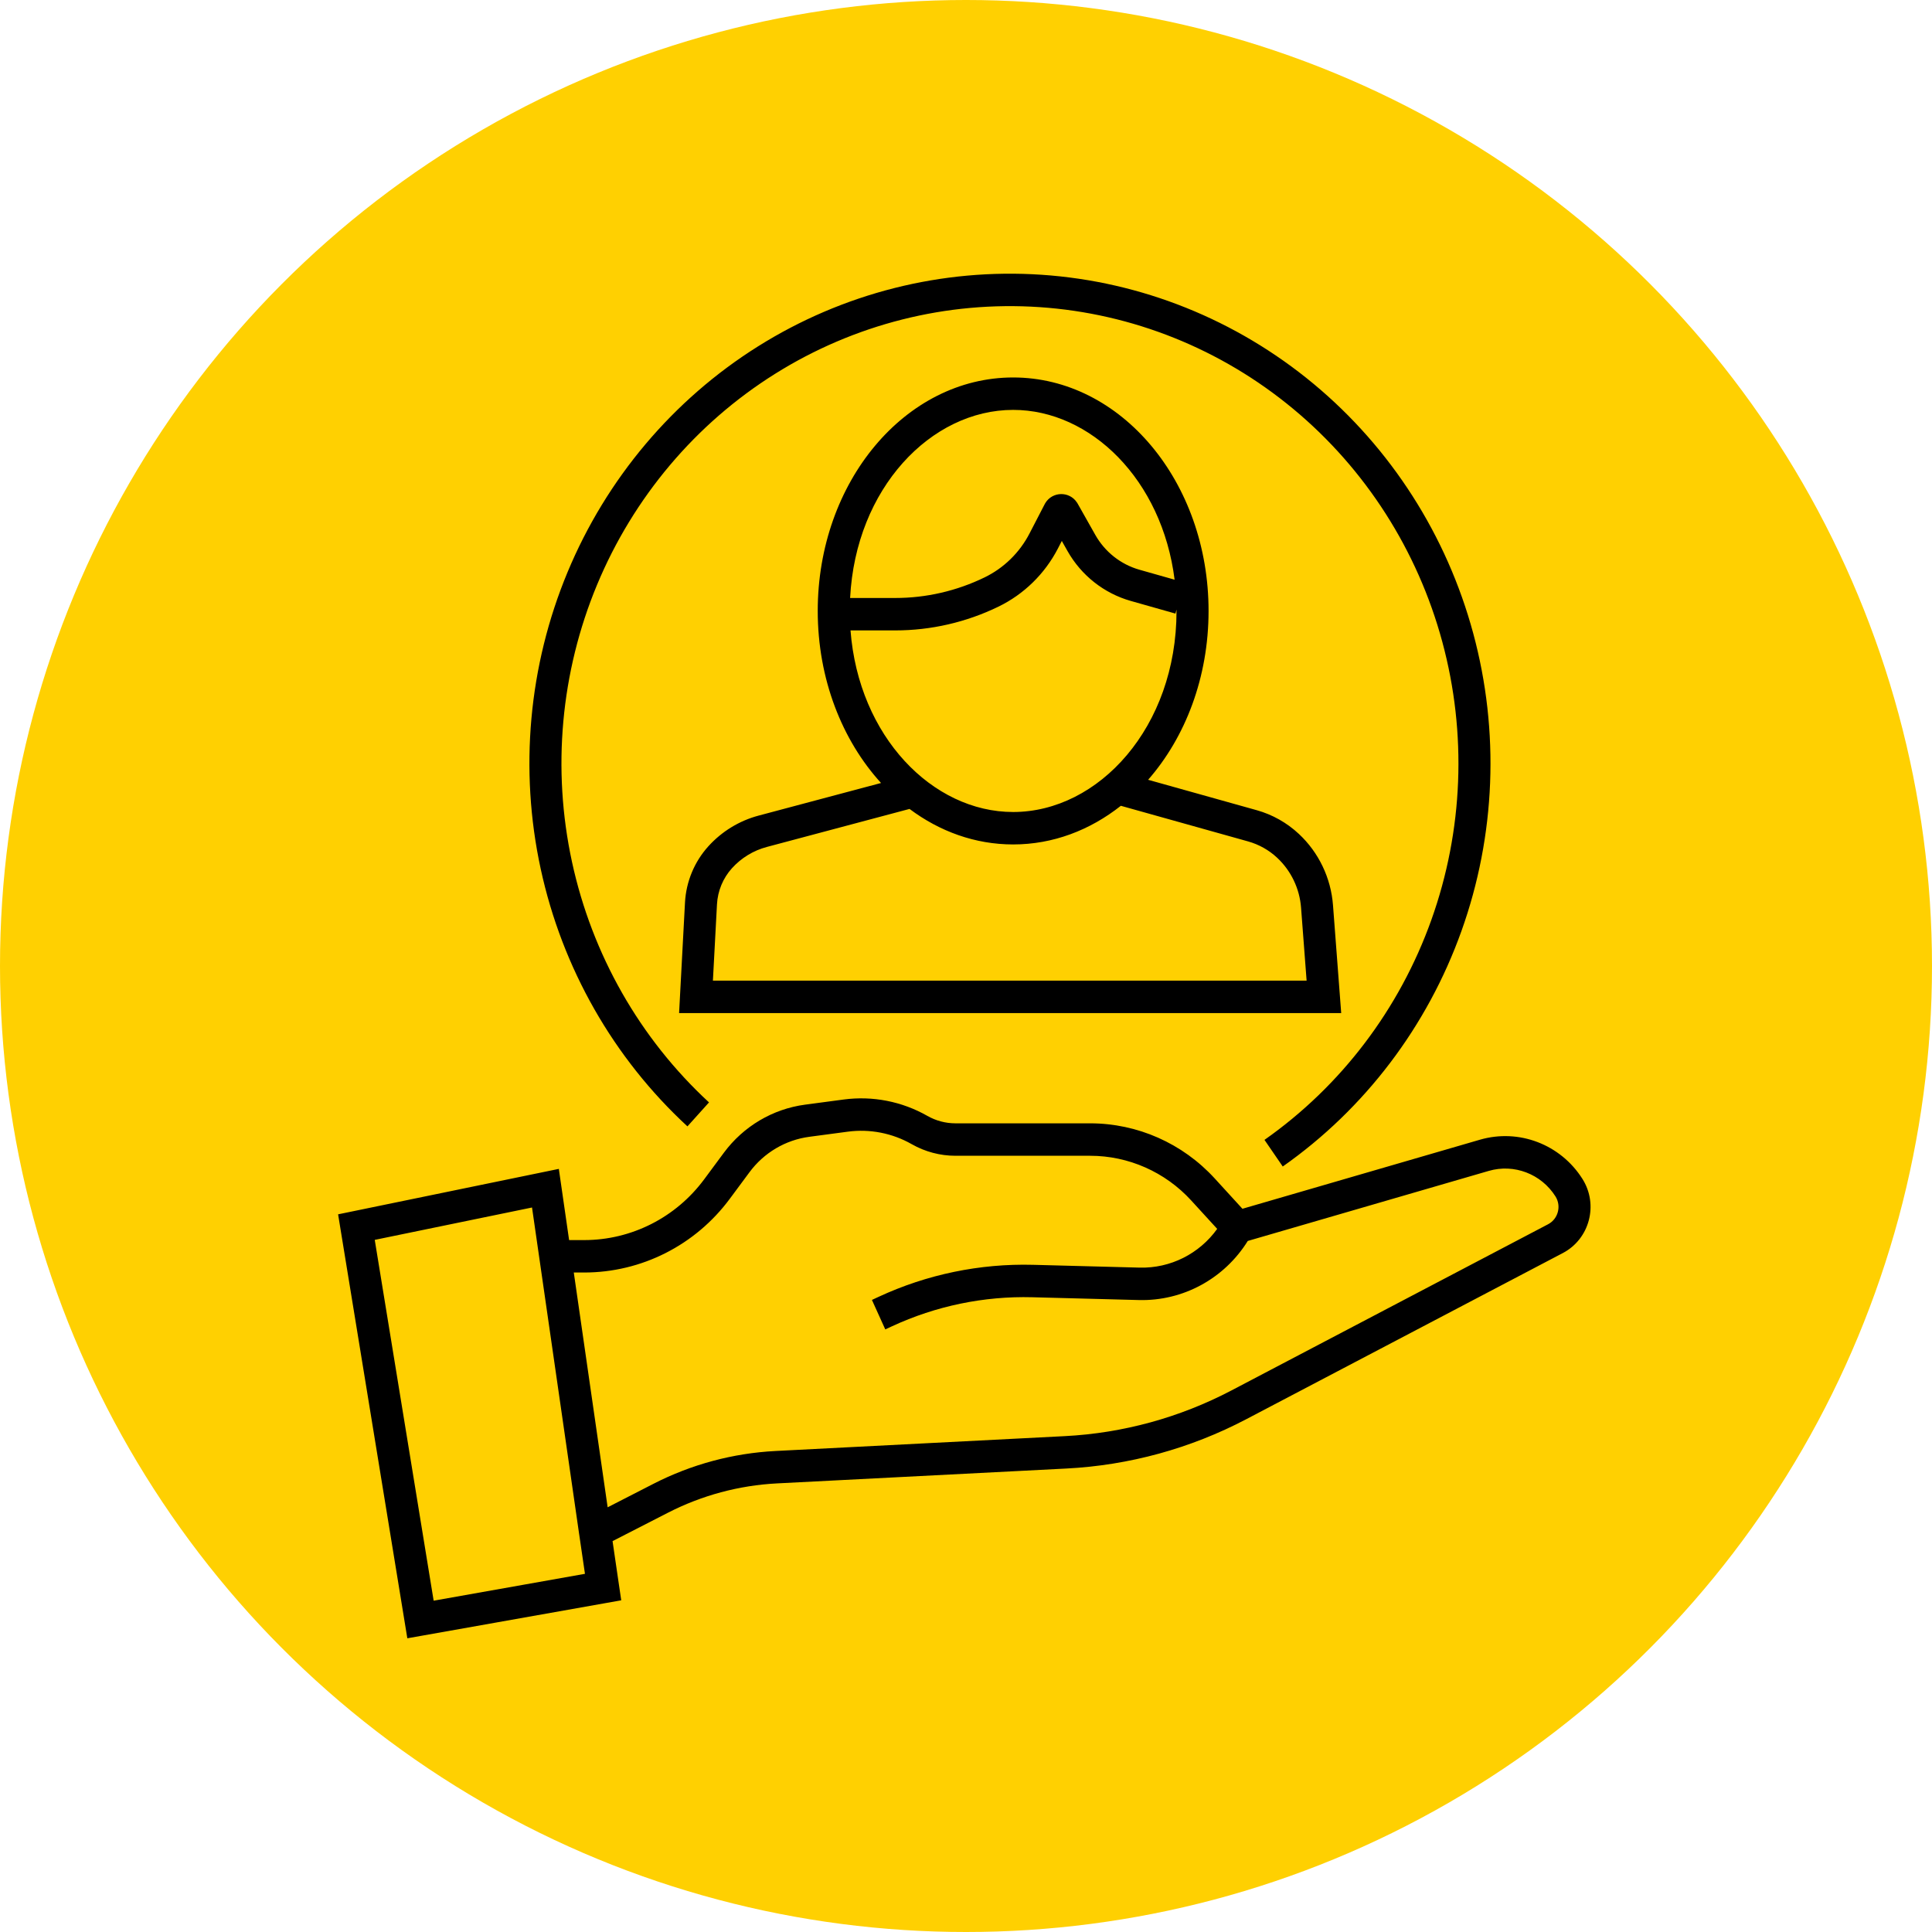
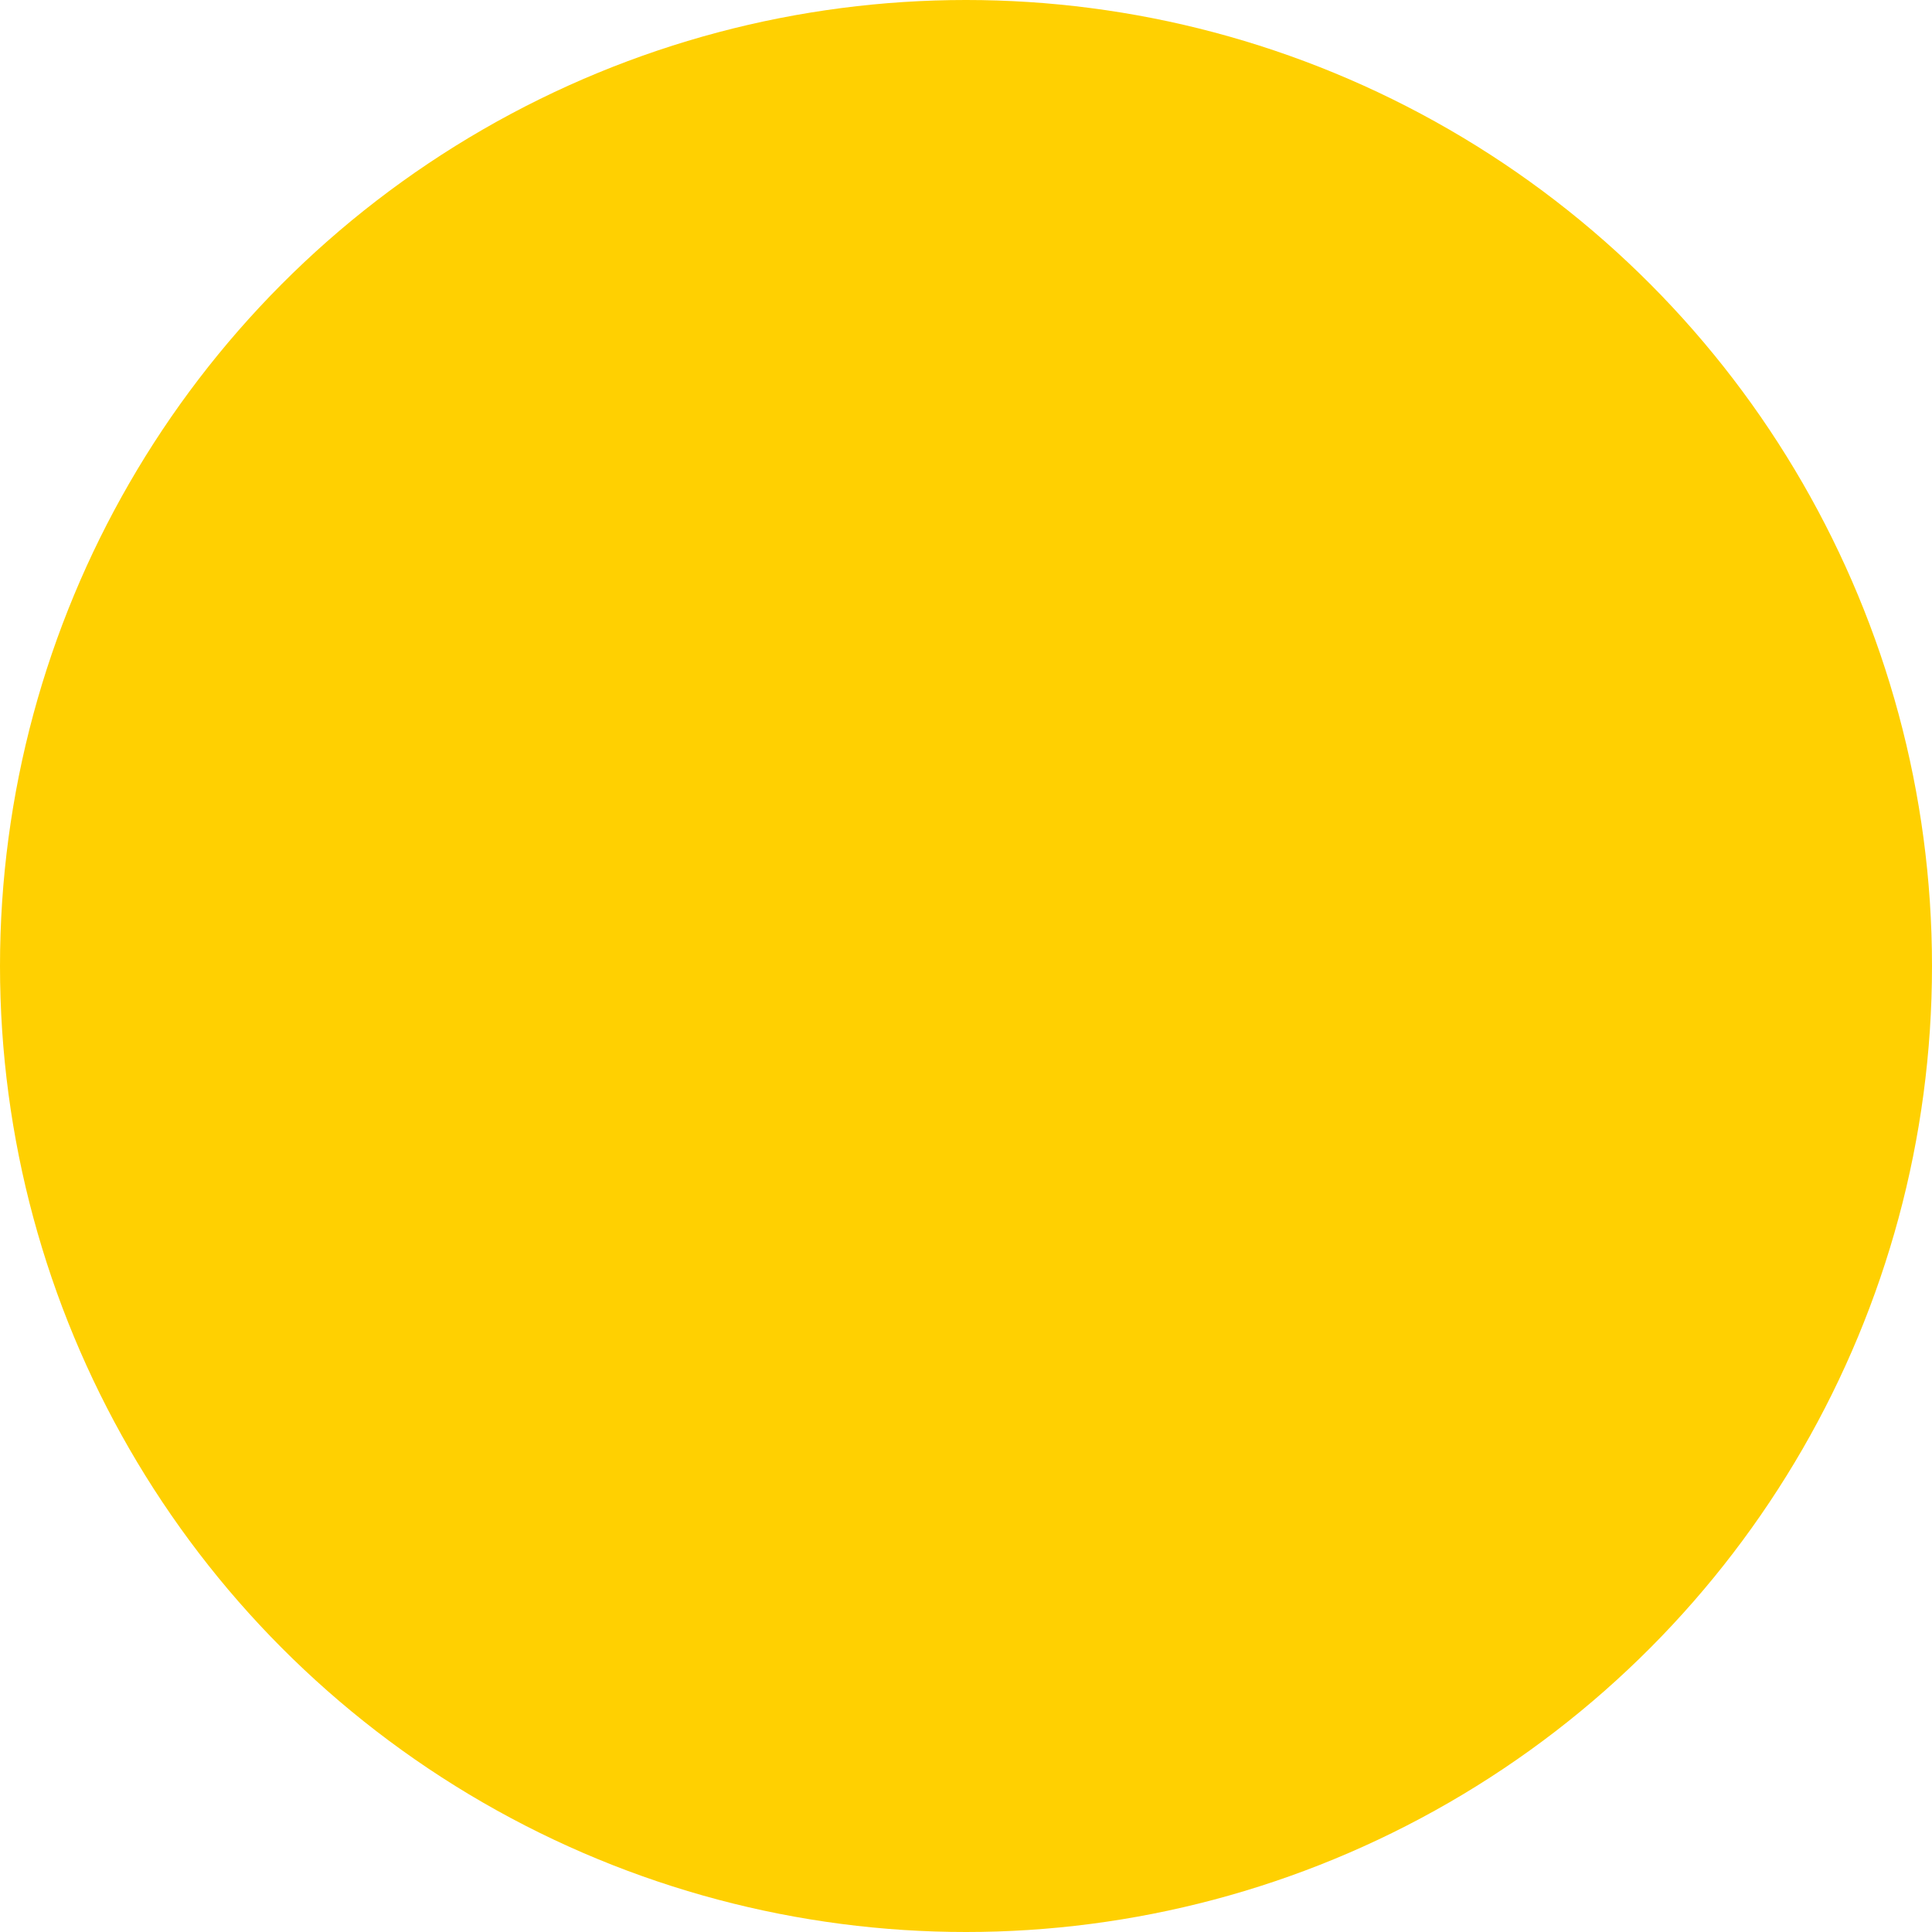
<svg xmlns="http://www.w3.org/2000/svg" width="120" height="120" viewBox="0 0 120 120" fill="none">
  <circle cx="60" cy="60" r="60" fill="#FFD001" />
  <g clip-path="url(#clip0_163_50)">
-     <path d="M52.401 68.293C54.197 68.054 56.022 68.41 57.601 69.31C58.134 69.613 58.735 69.772 59.346 69.772H67.71C70.647 69.772 73.452 71.013 75.448 73.195L77.17 75.079L91.919 70.79C94.34 70.087 96.93 71.076 98.288 73.224C99.299 74.823 98.735 76.955 97.07 77.829L77.404 88.151C73.941 89.969 70.133 91.013 66.237 91.213L48.268 92.136C45.906 92.257 43.594 92.878 41.484 93.96L38.047 95.722L38.443 98.428L38.586 99.398L37.631 99.568L26.289 101.582L25.3 101.757L25.136 100.754L21.156 76.382L21 75.424L21.94 75.231L33.679 72.814L34.71 72.602L34.862 73.655L35.348 77.024H36.284C39.216 77.024 41.977 75.626 43.736 73.252L44.962 71.597C46.178 69.956 47.996 68.879 50.006 68.612L52.401 68.293ZM23.276 77.011L26.935 99.422L36.333 97.753L35.974 95.299L35.973 95.297L33.503 78.176L33.045 75L23.276 77.011ZM56.626 71.065C55.422 70.38 54.03 70.108 52.661 70.29L50.266 70.609C48.787 70.806 47.449 71.598 46.554 72.806L45.328 74.46C43.193 77.342 39.842 79.038 36.284 79.038H35.639L37.742 93.621L40.585 92.163C42.944 90.954 45.527 90.26 48.167 90.124L66.136 89.201C69.748 89.016 73.278 88.048 76.488 86.363L96.155 76.04C96.78 75.712 96.992 74.91 96.612 74.309C95.728 72.913 94.043 72.269 92.469 72.727L77.501 77.078C76.044 79.422 73.474 80.82 70.734 80.748L64.118 80.574C61.114 80.495 58.132 81.113 55.399 82.38L54.986 82.572L54.157 80.741L54.57 80.549C57.578 79.153 60.862 78.473 64.17 78.56L70.785 78.734C72.694 78.784 74.492 77.876 75.602 76.328L73.988 74.563C72.369 72.793 70.093 71.787 67.71 71.787H59.346C58.393 71.787 57.456 71.538 56.626 71.065ZM47.08 21.515C52.357 18.204 58.515 16.649 64.699 17.066C70.883 17.483 76.786 19.852 81.59 23.842C86.393 27.833 89.859 33.249 91.505 39.338C93.151 45.426 92.896 51.886 90.776 57.82C88.656 63.754 84.775 68.869 79.674 72.454L79.106 71.626L78.539 70.8C83.3 67.454 86.925 62.678 88.905 57.135C90.885 51.592 91.123 45.557 89.585 39.869C88.048 34.181 84.811 29.124 80.327 25.399C75.844 21.674 70.335 19.465 64.567 19.076C58.798 18.687 53.053 20.137 48.128 23.227C43.203 26.317 39.342 30.895 37.083 36.325C34.824 41.757 34.28 47.771 35.527 53.532C36.774 59.294 39.75 64.515 44.038 68.472L43.368 69.217L42.698 69.961C38.104 65.722 34.918 60.131 33.583 53.964C32.248 47.796 32.831 41.359 35.249 35.544C37.668 29.73 41.803 24.826 47.08 21.515ZM62.929 23.445C69.632 23.445 75.066 29.938 75.066 37.947C75.066 42.072 73.625 45.793 71.312 48.434L78.055 50.322C79.034 50.596 79.933 51.102 80.678 51.799C81.91 52.95 82.666 54.53 82.795 56.222L83.222 61.839L83.304 62.924H42.18L42.236 61.862L42.546 56.06C42.616 54.76 43.129 53.525 43.997 52.565C44.835 51.64 45.918 50.978 47.117 50.659L54.723 48.633C52.306 45.982 50.791 42.176 50.791 37.947C50.791 29.938 56.225 23.445 62.929 23.445ZM69.618 50.049C67.7 51.566 65.401 52.45 62.929 52.45C60.564 52.45 58.358 51.641 56.493 50.244L47.624 52.607C46.794 52.828 46.044 53.286 45.464 53.926C44.907 54.542 44.578 55.335 44.533 56.169L44.28 60.91H81.156L80.811 56.376C80.721 55.191 80.191 54.085 79.329 53.279C78.816 52.8 78.198 52.452 77.525 52.263L69.618 50.049ZM65.707 34.072C64.892 35.645 63.598 36.91 62.017 37.679C60.016 38.651 57.824 39.156 55.605 39.156H52.827C53.332 45.75 57.922 50.435 62.929 50.435C68.237 50.435 73.076 45.17 73.076 37.947C73.076 37.92 73.076 37.892 73.075 37.864L73.008 38.111L70.234 37.325C68.572 36.854 67.16 35.74 66.303 34.223L65.951 33.599L65.707 34.072ZM62.929 25.459C57.82 25.459 53.146 30.336 52.802 37.142H55.605C57.526 37.142 59.423 36.705 61.155 35.863C62.351 35.282 63.329 34.326 63.944 33.137L64.883 31.324L64.925 31.248C65.369 30.518 66.422 30.498 66.892 31.212L66.938 31.286L68.031 33.223C68.628 34.28 69.612 35.057 70.77 35.386L72.957 36.006C72.181 29.8 67.748 25.459 62.929 25.459Z" fill="black" />
-   </g>
+     </g>
  <defs>
    <clipPath id="clip0_163_50">
-       <rect width="78" height="85" fill="white" transform="translate(21 17)" />
-     </clipPath>
+       </clipPath>
  </defs>
</svg>